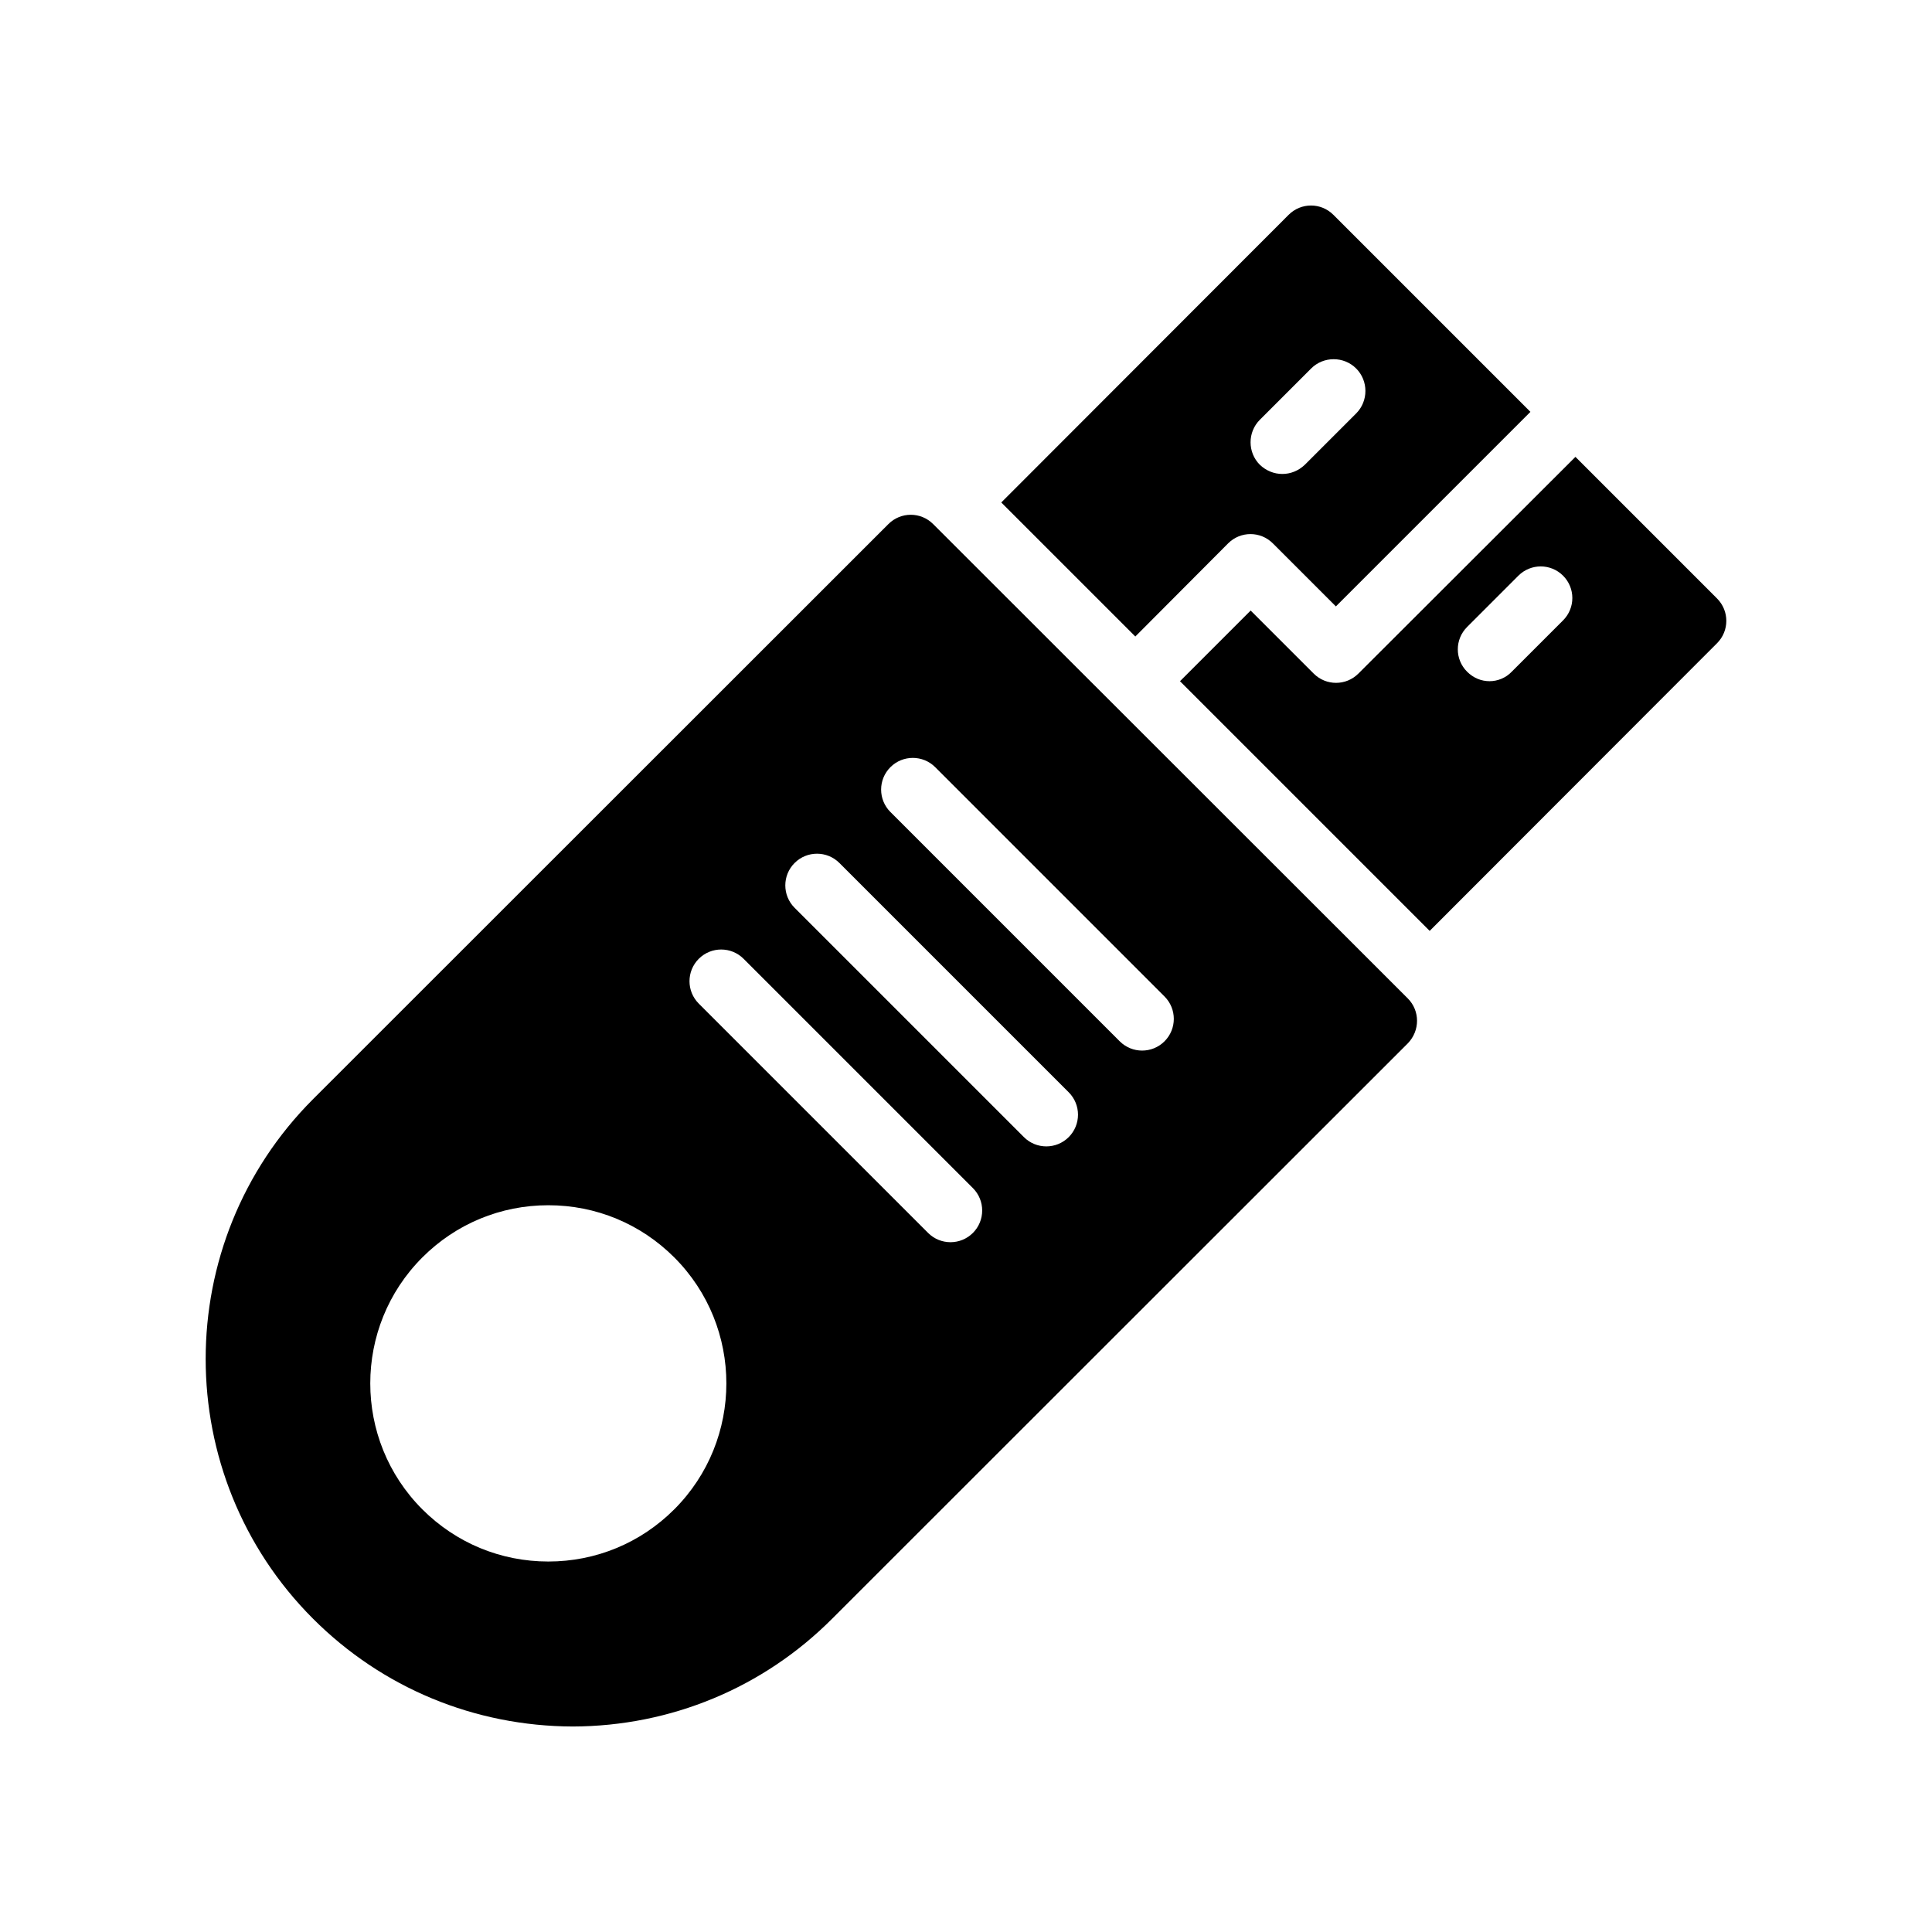
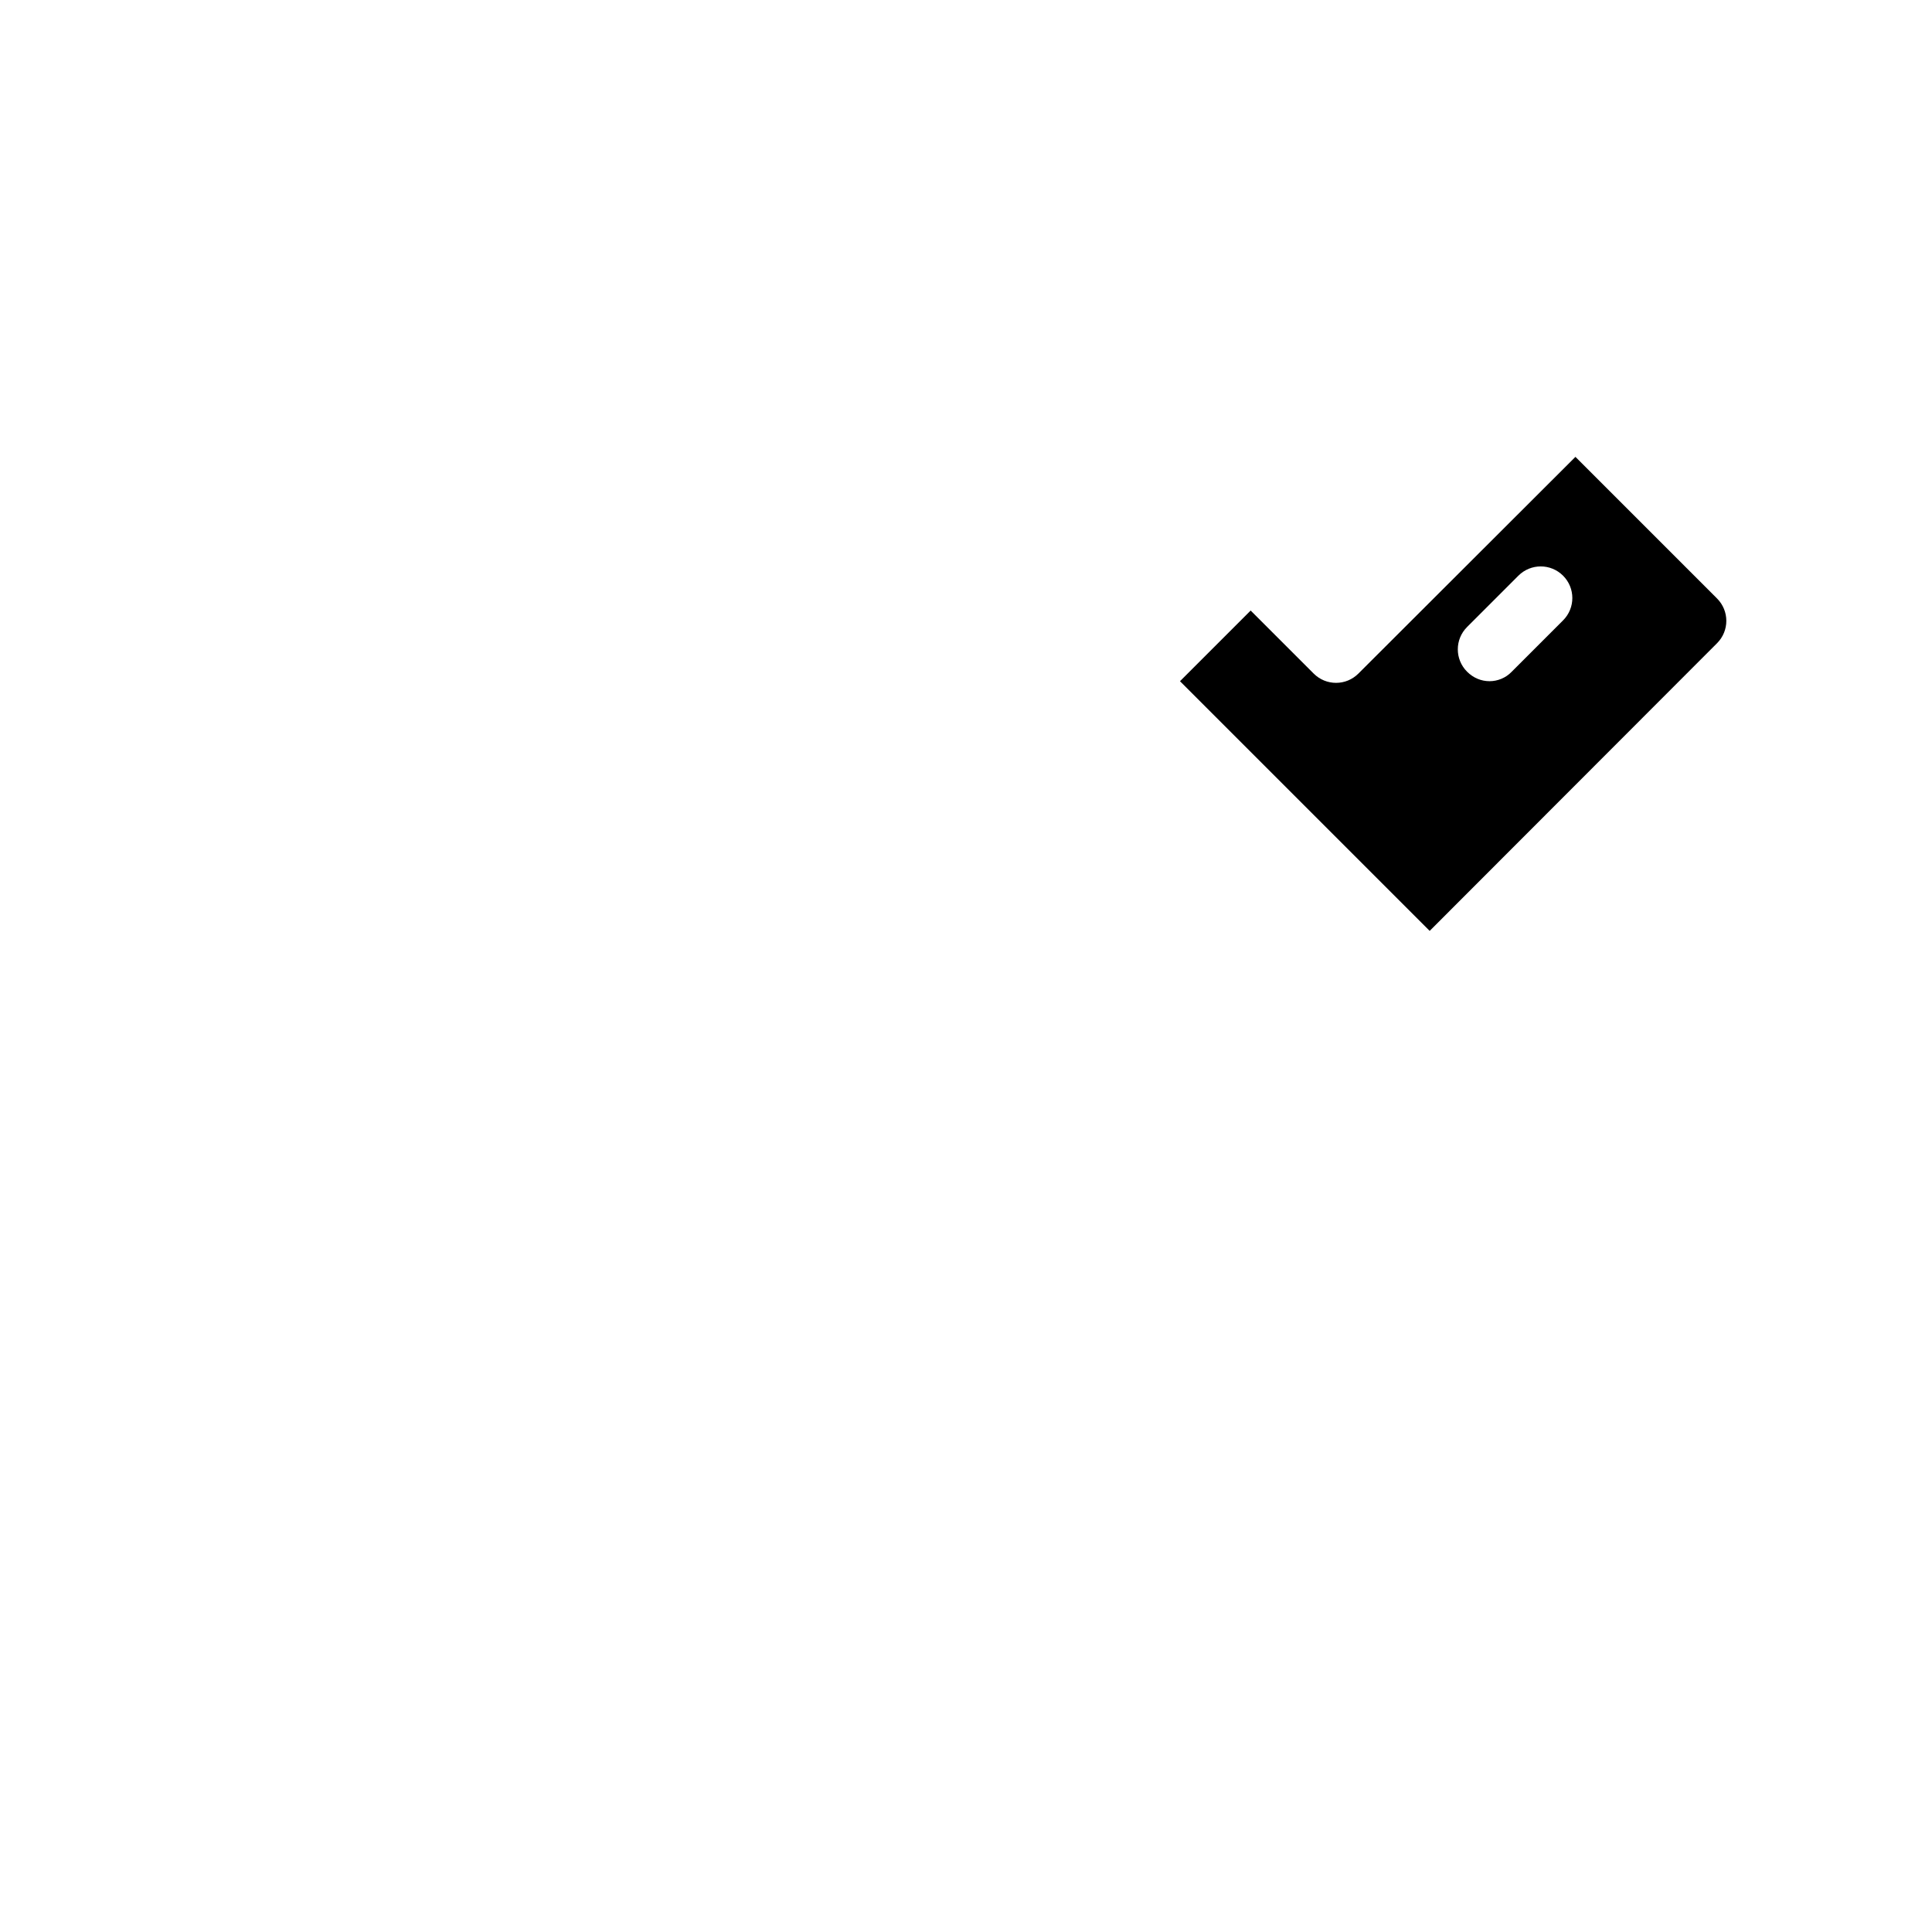
<svg xmlns="http://www.w3.org/2000/svg" fill="#000000" width="800px" height="800px" version="1.1" viewBox="144 144 512 512">
  <g>
-     <path d="m485.51 200.92-76.16 76.242 35.52 35.52 24.602-24.688c3.273-3.273 8.566-3.273 11.84 0l16.711 16.711 51.555-51.555-52.23-52.23c-3.273-3.273-8.562-3.273-11.836 0zm17.883 40.727c3.273 3.273 3.273 8.648 0 11.922l-13.602 13.602c-1.68 1.594-3.777 2.434-5.961 2.434-2.184 0-4.281-0.84-5.961-2.434-3.273-3.273-3.273-8.648 0-11.922l13.602-13.602c3.273-3.273 8.648-3.273 11.922 0z" />
    <path d="m599.04 302.61-37.535-37.535-57.52 57.434c-3.273 3.273-8.562 3.273-11.84 0l-16.707-16.707-18.727 18.727 66.168 66.168 76.16-76.242c3.273-3.277 3.273-8.57 0-11.844zm-40.809 5.793-13.602 13.602c-1.594 1.68-3.777 2.519-5.879 2.519-2.184 0-4.281-0.84-5.961-2.519-3.273-3.273-3.273-8.566 0-11.84l13.602-13.602c3.273-3.273 8.562-3.273 11.84 0 3.273 3.277 3.273 8.566 0 11.84z" />
-     <path d="m226.97 435.28c-37.953 37.953-37.953 99.754 0 137.71 18.305 18.305 42.738 28.465 68.855 28.551 25.945-0.086 50.465-10.242 68.77-28.633l152.48-152.4c3.273-3.359 3.273-8.648 0-11.922l-125.79-125.71c-3.273-3.273-8.566-3.273-11.84 0zm95.719 108.71c-8.914 8.918-20.766 13.828-33.379 13.828s-24.465-4.91-33.383-13.828c-18.402-18.406-18.402-48.355 0-66.762 8.918-8.918 20.77-13.828 33.383-13.828s24.465 4.91 33.379 13.828c18.406 18.406 18.406 48.355 0 66.762zm79.141-73.254c-1.641 1.641-3.789 2.461-5.938 2.461-2.148 0-4.297-0.82-5.938-2.461l-60.77-60.77c-3.281-3.281-3.281-8.594 0-11.875s8.594-3.281 11.875 0l60.77 60.77c3.277 3.281 3.277 8.594 0 11.875zm25.391-25.391c-1.641 1.641-3.789 2.461-5.938 2.461-2.148 0-4.297-0.82-5.938-2.461l-60.77-60.77c-3.281-3.281-3.281-8.594 0-11.875s8.594-3.281 11.875 0l60.77 60.77c3.281 3.281 3.281 8.594 0 11.875zm-35.379-98.035 60.77 60.77c3.281 3.281 3.281 8.594 0 11.875-1.641 1.641-3.789 2.461-5.938 2.461-2.148 0-4.297-0.82-5.938-2.461l-60.77-60.77c-3.281-3.281-3.281-8.594 0-11.875s8.594-3.281 11.875 0z" />
  </g>
</svg>